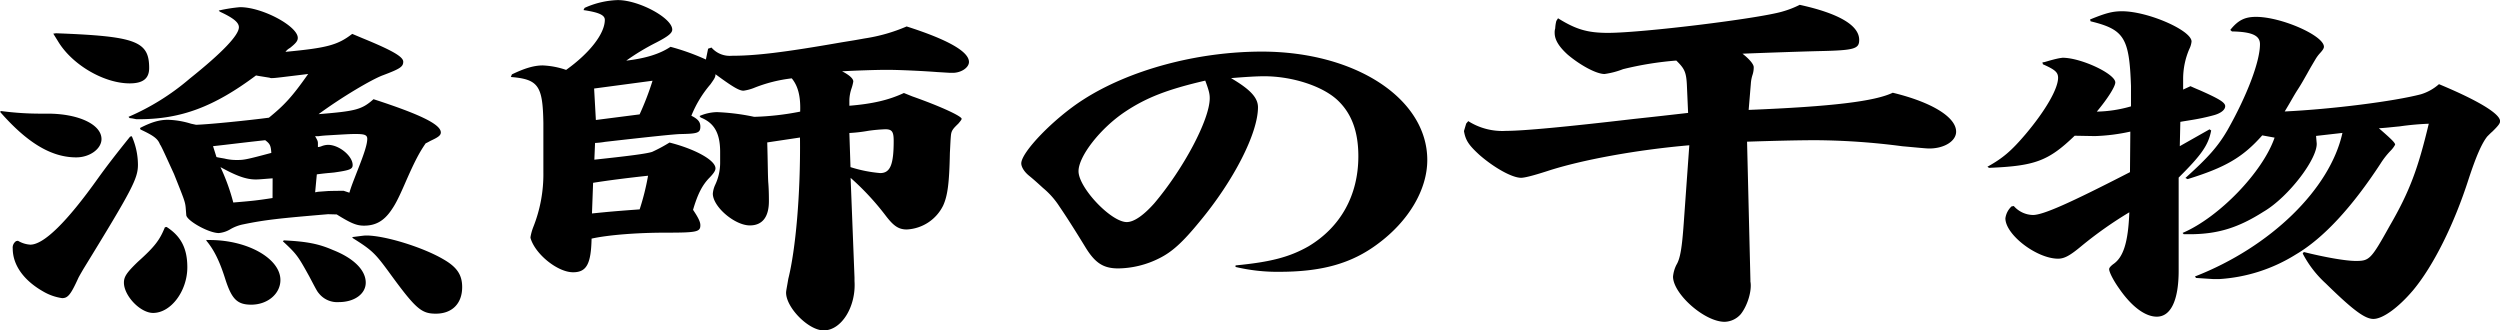
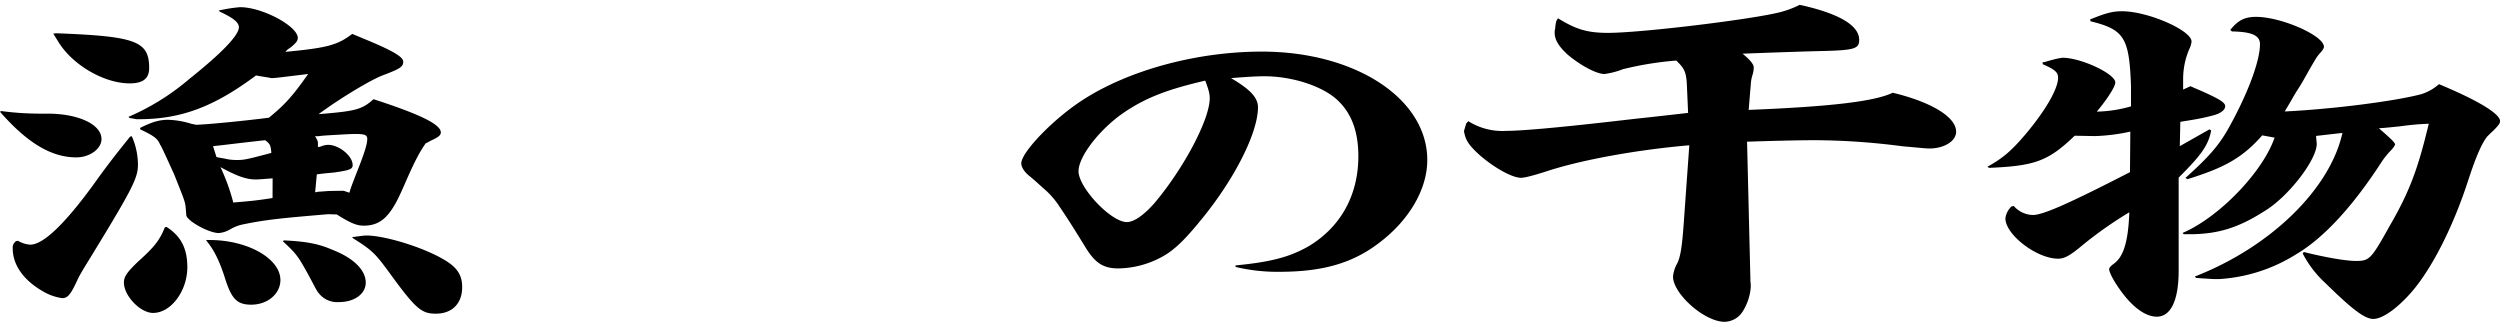
<svg xmlns="http://www.w3.org/2000/svg" viewBox="0 0 641.92 84.86">
  <g id="a7a25e47-7b88-417e-942c-607fa24f6533" data-name="レイヤー 2">
    <g id="ae1e1bec-7372-459e-b0d4-ba08961c1028" data-name="レイヤー 1">
      <path d="M.29,28.51a75.85,75.85,0,0,0,10.51.67h1.44c7.92,0,13.82,2.78,13.82,6.53,0,2.5-3,4.7-6.48,4.7C13.25,40.41,7.06,36.77,0,28.7ZM4.61,61.82a7,7,0,0,0,3.17,1c3.45,0,9.36-5.76,17.42-17.09,2.16-3,4.46-6,8.21-10.65l.43-.1a18.26,18.26,0,0,1,1.58,7.3c0,3.55-1.44,6.33-14,26.78-.58,1-1.16,2-1.3,2.3-2,4.42-2.74,5.19-4.18,5.19a13.38,13.38,0,0,1-4.89-1.73c-4.9-2.79-7.78-6.72-7.78-11a2,2,0,0,1,.87-1.91ZM14.4,8.54c20.45.77,23.9,2,23.9,8.93,0,2.69-1.58,3.94-5,3.94-6.62,0-14.83-4.8-18.43-10.85L13.68,8.64ZM42.77,58.27c3.74,2.4,5.33,5.56,5.33,10.36,0,6.05-4.18,11.72-8.79,11.72-3.31,0-7.49-4.42-7.49-7.78,0-1.53.72-2.59,3.6-5.37,4.47-4,5.62-5.67,6.92-8.84ZM33,30a61.44,61.44,0,0,0,15.69-9.79C57.17,13.44,61.34,9,61.34,7c0-1.25-1.44-2.4-4.89-4l-.29-.29a39.61,39.61,0,0,1,5.47-.87c5.76,0,14.83,4.9,14.83,7.88,0,.76-.43,1.34-2,2.59a3.59,3.59,0,0,0-1.16,1c10.66-1,13.4-1.73,17.14-4.61l2.74,1.15c7.48,3.07,10.36,4.7,10.36,6s-.86,1.83-5.18,3.46c-2.88,1.05-10.66,5.66-16.56,10,9.5-.77,11.09-1.15,14.11-3.84,11.81,3.84,17.28,6.43,17.28,8.54,0,.77-.72,1.25-2.59,2.12-.72.38-.86.48-1.3.67-1.58,2.3-2.73,4.41-5.18,10-2,4.61-2.74,5.86-3.74,7.3-1.88,2.69-4,3.84-6.92,3.84-1.87,0-3.31-.58-7-2.88L84.24,55c-12.53,1.06-16.13,1.44-21.75,2.6a10.6,10.6,0,0,0-3.31,1.24,6.91,6.91,0,0,1-3,1c-2.59,0-8.21-3.16-8.35-4.6l-.15-1.92c-.14-1.54-.43-2.21-3-8.64-2.16-4.71-3.31-7.3-3.6-7.59-.58-1.53-1.73-2.3-5-3.84l-.14-.38c3-1.54,5-2.11,7.2-2.11a21.79,21.79,0,0,1,5.9,1l1.3.28c3.31-.09,13.67-1.15,18.71-1.82,3.89-3.17,5.91-5.28,10.08-11.23-.72.1-2.3.29-5.47.67-2.3.29-3.31.39-3.74.39a1.47,1.47,0,0,1-.72-.1c-3-.48-3-.48-3.46-.58-10.8,8.07-19.29,11.24-30.09,11.24H35l-1-.2-.72-.09ZM53.85,61.63c9.8,0,18.15,4.8,18.15,10.27,0,3.55-3.31,6.33-7.49,6.33-3.6,0-5-1.44-6.62-6.43-1.44-4.6-2.88-7.58-4.9-10v-.19Zm1.73-21.31c.29.09.87.19,2,.38a12.76,12.76,0,0,0,3.31.38c1.73,0,2.3-.09,8.78-1.82-.14-1.82-.28-2.3-1.58-3.26-7.06.77-9.79,1.15-13.39,1.53ZM70,45.79c-2.59.19-3.45.29-4.32.29-2.45,0-4.89-.87-9.07-3.17A52.63,52.63,0,0,1,59.9,52c4.61-.39,5.76-.48,10.08-1.15Zm2.88,15.93c5.91.29,8.93.87,12.67,2.5,5.33,2.11,8.36,5.18,8.36,8.35,0,2.88-2.88,5-6.92,5a6,6,0,0,1-5-2.11c-.57-.67-.57-.67-2.59-4.51-2.88-5.19-3.17-5.66-6.77-9Zm8.79-12.48,2.59-.19C86,49,86.83,49,87.12,49h1.15l1.44.48c.58-1.92,1-2.88,2-5.48,1.87-4.7,2.59-7,2.59-8.35,0-1-.72-1.24-2.88-1.24-1.44,0-1.44,0-7.92.38-1.15.1-1.15.1-1.73.19h-.86c.57,1,.72,1.25.72,1.83v.95a3.16,3.16,0,0,0,.86-.19,4.89,4.89,0,0,1,1.73-.38c2.88,0,6.33,2.88,6.33,5.18,0,1.06-.72,1.35-4.75,1.92l-1,.1s-1.29.09-3.45.38l-.43,4.61Zm8.92,11.62c2.31-.29,2.88-.39,3.46-.39,4.75,0,14.54,3,19.87,6.15,3.46,2,4.75,4,4.75,7.1,0,4.23-2.59,6.82-6.76,6.82-3.75,0-5.19-1.25-12.1-10.75-3.46-4.71-4.32-5.57-9.07-8.55L90.43,61Z" />
-       <path d="M131.44,19.1c3.17-1.53,5.62-2.3,7.92-2.3a21,21,0,0,1,6,1.15c6.05-4.32,9.94-9.31,9.94-12.86,0-1.25-1.59-1.92-5.48-2.5l.29-.57a22.31,22.31,0,0,1,8.5-2c5.47,0,14,4.61,14,7.58,0,.87-1,1.73-4.18,3.36a58.73,58.73,0,0,0-7.63,4.61c5-.58,8.64-1.73,11.37-3.55a58.55,58.55,0,0,1,9.08,3.26l.57-2.78.87-.29a6.18,6.18,0,0,0,5.18,2.11c6.19,0,13.39-.86,28.22-3.45,3-.48,3.6-.58,5.91-1a43.55,43.55,0,0,0,10.8-3.08c10.51,3.36,16,6.44,16,9.12,0,1.45-2,2.79-4.17,2.79h-.44c-.57,0-1.72-.1-3.45-.19-3.75-.29-9.79-.58-13-.58-2.74,0-8.35.19-11.52.38,1.73.87,2.88,1.83,2.88,2.6a10.9,10.9,0,0,1-.43,1.72,10.23,10.23,0,0,0-.58,3.08v1.44c5.9-.48,10.08-1.44,14-3.27l2.16.87c7.34,2.59,12.67,5.08,12.67,5.76,0,.19-.29.57-.86,1.24-1.3,1.25-1.73,1.73-1.88,2.88-.14,1.44-.14,2.12-.28,4.61-.15,7.78-.58,11-1.73,13.54a11,11,0,0,1-9.36,6.14c-2.16,0-3.46-1-5.47-3.65a67.24,67.24,0,0,0-8.93-9.6l1,25.63v.87c.43,6.52-3.32,12.67-7.92,12.67-3.89,0-9.65-5.86-9.65-9.7,0-.48.29-1.82.57-3.55,1.88-7.49,3.17-21.79,3-36.28L197,36.57c.15,4.71.15,9.12.29,10.56.14,1.83.14,3.84.14,4.51,0,4.13-1.72,6.24-4.89,6.24-3.89,0-9.51-4.8-9.51-8.16a6.66,6.66,0,0,1,.58-2.2,13.19,13.19,0,0,0,1.3-5.67V39c0-4.89-1.59-7.48-5-8.83l-.29-.38a11.7,11.7,0,0,1,4.46-1A56.11,56.11,0,0,1,193.65,30a70.43,70.43,0,0,0,11.81-1.34c.14-4-.58-6.62-2.16-8.54a37.65,37.65,0,0,0-9.79,2.49,11.77,11.77,0,0,1-2.6.68c-1.15,0-2.88-1.06-7.2-4.23,0,.77-.28,1.15-1.29,2.59a28.91,28.91,0,0,0-4.9,8.07c1.73.86,2.31,1.63,2.31,2.78,0,1.63-.72,1.83-5,1.92-1.44,0-8.64.77-19.44,2a21.72,21.72,0,0,1-2.6.29L152.61,41c9.36-1,13.39-1.54,14.83-2a39.73,39.73,0,0,0,4.47-2.4c6.48,1.64,11.8,4.51,11.8,6.63,0,.57-.43,1.24-1.44,2.3-2,2-3.16,4.42-4.32,8.35,1.3,1.92,1.88,3.07,1.88,3.94,0,1.73-.87,1.92-8.93,1.92-7.2,0-14.69.57-19,1.53-.14,6.53-1.3,8.64-4.75,8.64-4,0-9.79-4.7-10.94-8.83v-.19a13.26,13.26,0,0,1,.72-2.59,36.62,36.62,0,0,0,2.59-14.11V31.58c-.15-9.6-1.3-11.23-8.35-11.81ZM152,54.81c4.76-.48,5.76-.57,12.24-1.05a62.36,62.36,0,0,0,2.16-8.64c-5.32.57-10.51,1.24-14.11,1.82Zm1-24,11.23-1.44a72.52,72.52,0,0,0,3.32-8.64l-15,2Zm65.38,12.1a34.64,34.64,0,0,0,7.63,1.53c2.59,0,3.46-2.2,3.46-8.25,0-2.4-.44-3-2.16-3a42.54,42.54,0,0,0-4.32.39,39.33,39.33,0,0,1-4.9.57Z" />
      <path d="M317.25,68.15c8.92-.86,13.82-2.11,18.71-4.89,8.21-4.9,12.82-13.06,12.82-23.14,0-6.33-1.73-11-5.33-14.39-3.89-3.65-11.66-6.15-18.86-6.15-2,0-5,.19-8.5.48,4.9,2.88,6.92,5,6.92,7.49,0,6.62-6.2,18.81-15,29.37-4.32,5.28-7.06,7.78-10.37,9.41a24,24,0,0,1-10.51,2.59c-3.89,0-6-1.44-8.5-5.56-3-4.9-5-8-6.62-10.37a20.71,20.71,0,0,0-4.18-4.71c-1.15-1.05-2.3-2.11-3.6-3.16s-2-2.31-2-3.17c0-2.88,8.35-11.52,15.84-16.32C289.89,18,307.31,13.25,324,13.25c24.05,0,42.48,12.09,42.48,27.83,0,7.59-4.75,15.65-12.67,21.51-6.77,5.08-14.4,7.2-25.34,7.2a46.25,46.25,0,0,1-11.23-1.25ZM288.88,28.7c-6.34,4.23-11.95,11.42-11.95,15.26,0,4.23,8.35,13.06,12.38,13.06,1.87,0,4.32-1.73,7.06-4.8,7.48-8.83,14.25-21.5,14.25-27,0-1-.14-1.83-1.15-4.52C299.82,22.94,294.35,25.05,288.88,28.7Z" />
      <path d="M377,31.1a16.33,16.33,0,0,0,9.79,2.5c4.32,0,15.12-1,32.83-3.07,6.34-.68,7.92-.87,13.83-1.54l-.29-6.62c-.14-3.84-.58-4.71-2.74-6.82a84.26,84.26,0,0,0-13.68,2.21A20.52,20.52,0,0,1,412,19c-2.16,0-6.33-2.31-9.5-5-2.31-2.11-3.31-3.84-3.31-5.56a3.59,3.59,0,0,1,.14-1.16,9.08,9.08,0,0,1,.29-1.91l.43-.68c4.61,2.88,7.63,3.75,12.82,3.75,8.78,0,38.59-3.65,44.78-5.47a24.64,24.64,0,0,0,4.46-1.73c10.08,2.21,15.27,5.28,15.27,9,0,2.3-1.16,2.69-10.23,2.88-4.32.1-15.26.48-19.73.67,1.73,1.35,2.88,2.69,2.88,3.46A6.16,6.16,0,0,1,450,19.2a9.16,9.16,0,0,0-.44,2.3L449,28.22c21.45-.86,32.4-2.21,37-4.41,9.93,2.4,16.27,6.23,16.27,10,0,2.4-3,4.32-6.91,4.32-.87,0-3.6-.29-6.92-.58A178.57,178.57,0,0,0,466.3,36c-5,0-11.81.19-17.71.38l.86,35.42v.48c.43,2.31-.72,6.15-2.45,8.35a5.7,5.7,0,0,1-4.17,2c-5.19,0-13.25-7.2-13.25-11.61a8.54,8.54,0,0,1,.86-3c1-1.63,1.44-4.42,1.88-10.56l1.44-20.16c-13.4,1.15-27.65,3.74-36.44,6.62-3.88,1.25-5.9,1.73-6.76,1.73-2.31,0-6.92-2.59-10.66-5.85-2.74-2.5-3.6-3.75-4-6.15l.57-1.92Z" />
      <path d="M510.31,42.81c4-2.21,6.19-4.12,9.79-8.35,5.18-6.14,8.35-11.71,8.35-14.49,0-1.44-.86-2.12-3.89-3.46l-.14-.48.58-.1c1.29-.38,2.59-.76,3.88-1l.72-.1c4.76,0,13.54,4.13,13.54,6.34,0,1.05-2,4.22-4.75,7.49a33.61,33.61,0,0,0,8.78-1.35V22.08c-.43-12.38-1.73-14.5-10.37-16.61L536.66,5c4-1.63,5.76-2.11,8.21-2.11,6.62,0,17.85,4.9,17.85,7.77a5.53,5.53,0,0,1-.57,1.92,19.4,19.4,0,0,0-1.59,7.68V23l1.88-.87c.86.39,1.72.77,2.3,1,5,2.21,6.62,3.17,6.62,4.13s-1.15,1.83-2.88,2.31a54,54,0,0,1-5.76,1.24c-1.72.29-1.87.29-2.88.48l-.14,6.24,7.63-4.32.43.29c-.72,3.75-2.44,6.24-8.35,12.1V69.5c0,7.58-2,11.81-5.61,11.81-3,0-6.48-2.6-9.65-7.2-1.44-2-2.59-4.23-2.59-5,0-.29.28-.68,1-1.25,2.6-1.73,3.89-5.48,4.18-13.35a102,102,0,0,0-12.38,8.74c-2.88,2.4-4.32,3.17-5.91,3.17-5.47,0-13.53-6.15-13.53-10.37A5.11,5.11,0,0,1,516.5,53l.58-.1A6.7,6.7,0,0,0,522,55.2c2.59,0,9.36-3,24.91-11L547,33.79A48.59,48.59,0,0,1,538,34.94h-.29l-5-.09c-6.77,6.52-10.23,7.77-22,8.25Zm50.11,17c9.36-4,20.59-15.64,23.62-24.47l-3.17-.58c-5,5.66-9.51,8.25-19.15,11.23l-.58-.29c5.76-5.18,8.35-8.06,10.8-12.28,5-8.84,8.35-17.57,8.35-22.08,0-2.21-2-3.17-7.2-3.27l-.43-.38c2-2.5,3.74-3.36,6.62-3.36,6.48,0,17.43,4.8,17.43,7.68,0,.38-.29.86-1,1.63a9.58,9.58,0,0,0-1.15,1.54c-.44.76-1.16,1.92-2.16,3.74-.72,1.25-1.44,2.59-2.45,4.13-.87,1.34-1.59,2.69-2.45,4.13l-.86,1.44c12.09-.58,28.08-2.6,35-4.42a12.39,12.39,0,0,0,4.61-2.59c9.93,4.13,15.69,7.58,15.69,9.5,0,.58-.43,1.15-2,2.69-.44.38-.72.67-1.3,1.25-1.44,1.82-2.88,5.18-4.75,10.84-3.75,11.72-9.07,22.37-14.26,28.61-3.74,4.42-7.77,7.39-10.22,7.39-2.16,0-5.19-2.21-12.24-9.12a27.65,27.65,0,0,1-5.91-7.68l.29-.38C596.71,66,602.18,67,604.91,67c3.46,0,3.89-.38,8.64-8.92,5.19-8.93,7.35-14.88,10.08-26.31a71.36,71.36,0,0,0-7.48.68c-2.88.28-3.6.38-5.33.48,3.31,2.87,4.17,3.74,4.17,4.22a6.62,6.62,0,0,1-1.15,1.54A20.47,20.47,0,0,0,611.25,42c-7.34,11.23-14.69,19.2-21.74,23.33a41.89,41.89,0,0,1-19.73,6.33h-1.44l-4.46-.29-.29-.38c19.44-7.58,34.7-22.46,37.87-36.86l-6.77.77.14,1.63c.58,3.84-7.2,14.11-13.67,17.85-6.48,4.13-11.67,5.67-18.44,5.76h-2Z" />
    </g>
  </g>
</svg>